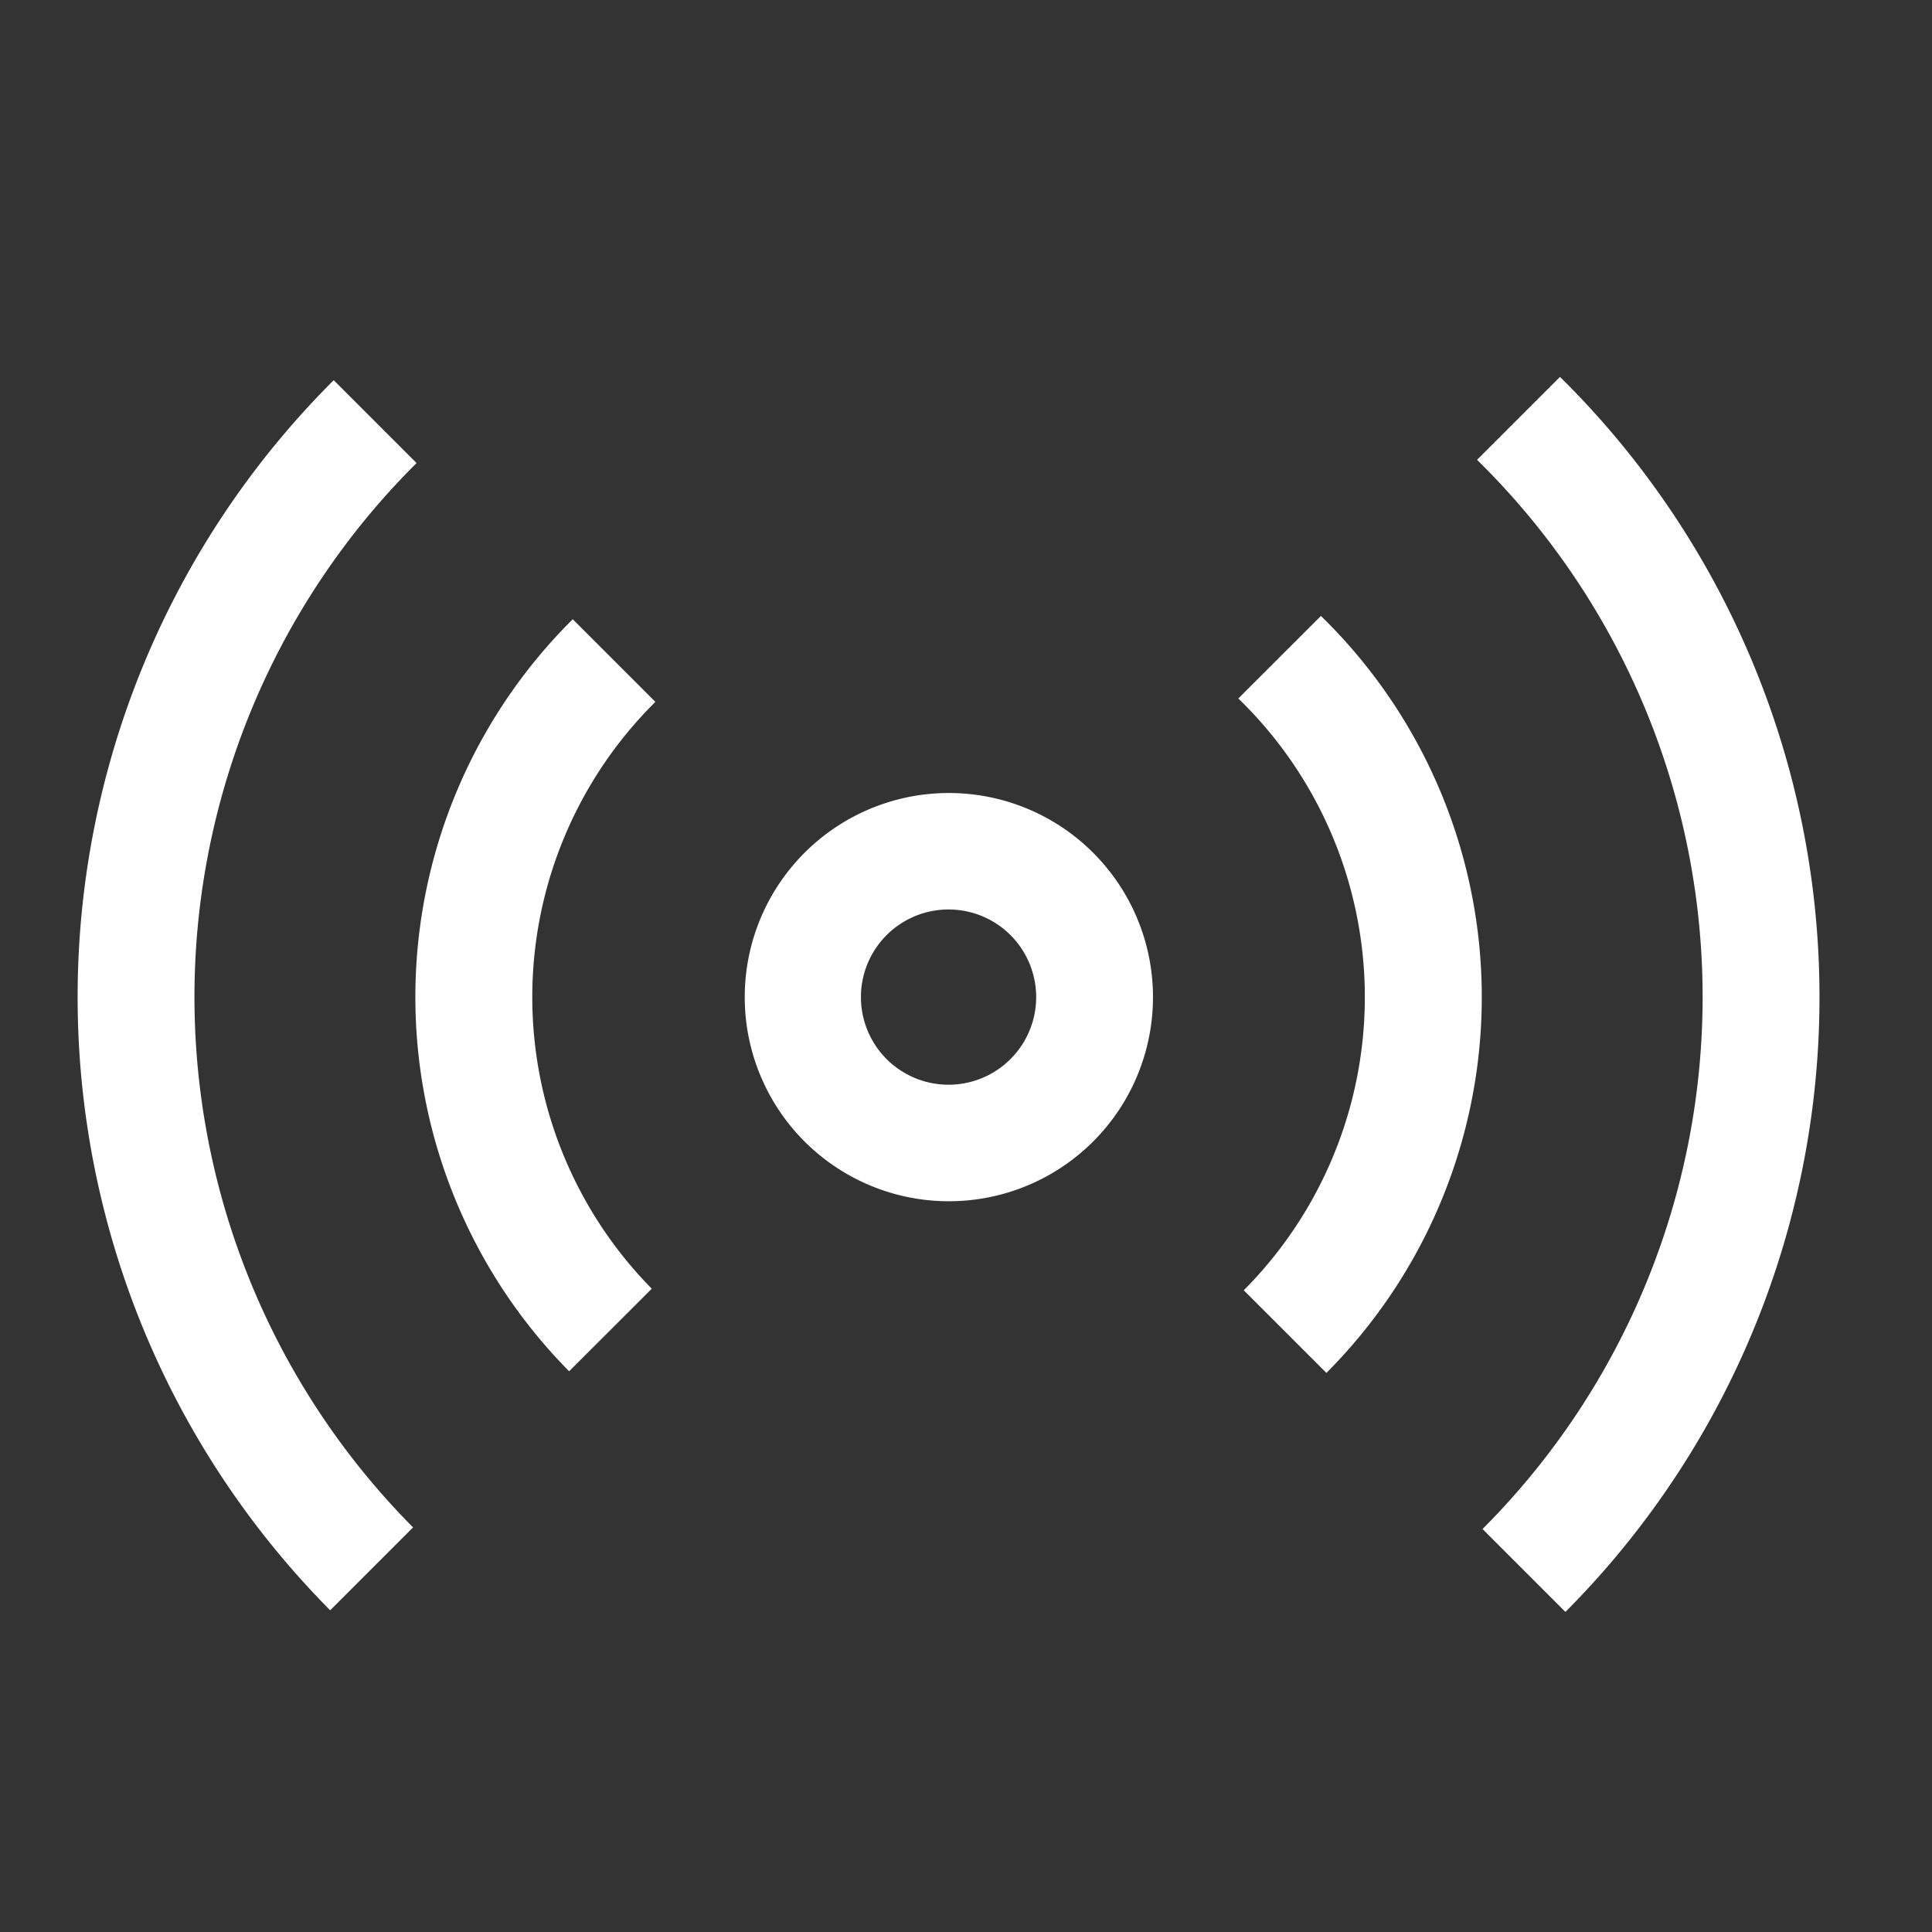
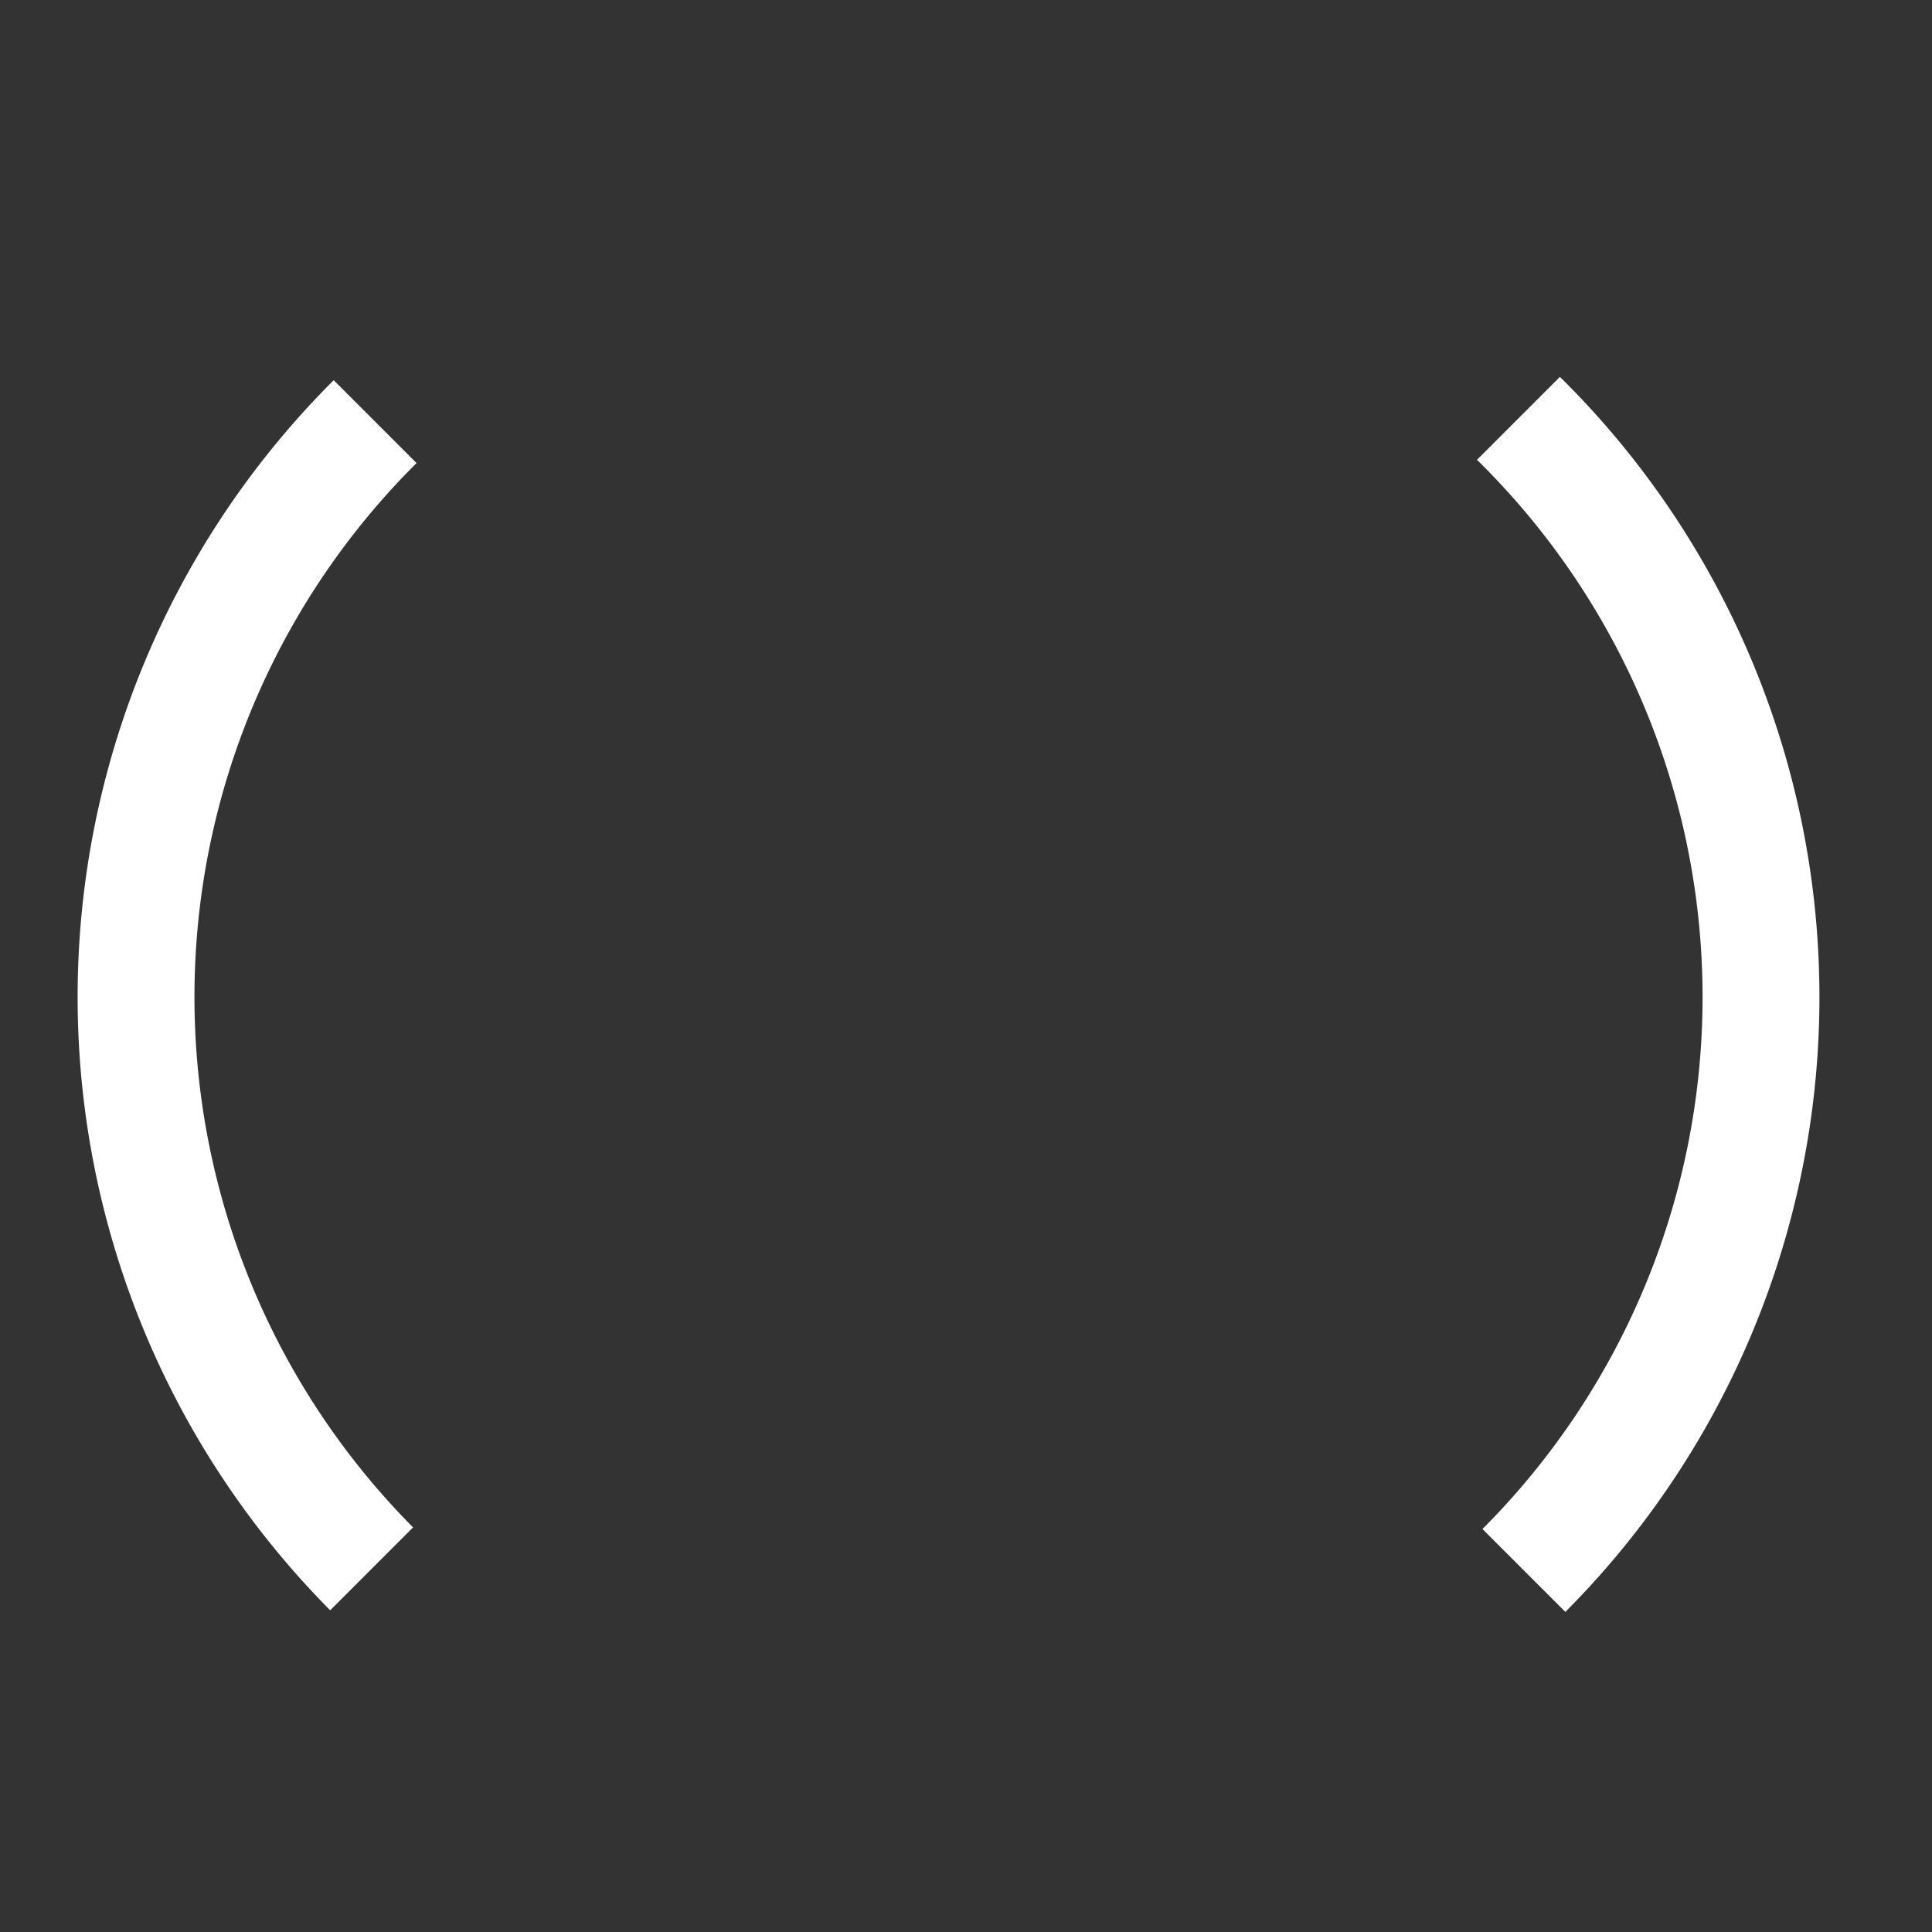
<svg xmlns="http://www.w3.org/2000/svg" width="31" height="31" fill="none">
  <rect width="100%" height="100%" fill="#333333" stroke="none" />
-   <path fill="#fff" d="m6.685 7.431-1.33-1.33-.017.016a13.974 13.974 0 0 0-.04 19.721l1.33-1.33A12.079 12.079 0 0 1 6.684 7.43v.001Zm18.417-1.313-.072-.07-1.33 1.33a12.078 12.078 0 0 1 .088 17.156l1.33 1.33a13.974 13.974 0 0 0-.016-19.746Z" />
-   <path fill="#fff" d="M9.19 9.936a8.54 8.54 0 0 0-.058 12.067l1.326-1.325a6.668 6.668 0 0 1 .058-9.416L9.19 9.936Zm10.68 1.272a6.668 6.668 0 0 1 .087 9.495l1.326 1.326a8.538 8.538 0 0 0-.088-12.146l-1.326 1.325Zm-2.404 2.403a3.275 3.275 0 1 0-4.482 4.777 3.275 3.275 0 0 0 4.482-4.777Zm-2.246 3.794a1.406 1.406 0 1 1 0-2.812 1.406 1.406 0 0 1 0 2.812Z" />
+   <path fill="#fff" d="m6.685 7.431-1.33-1.33-.017.016a13.974 13.974 0 0 0-.04 19.721l1.33-1.33A12.079 12.079 0 0 1 6.684 7.43v.001m18.417-1.313-.072-.07-1.33 1.33a12.078 12.078 0 0 1 .088 17.156l1.33 1.33a13.974 13.974 0 0 0-.016-19.746Z" />
</svg>